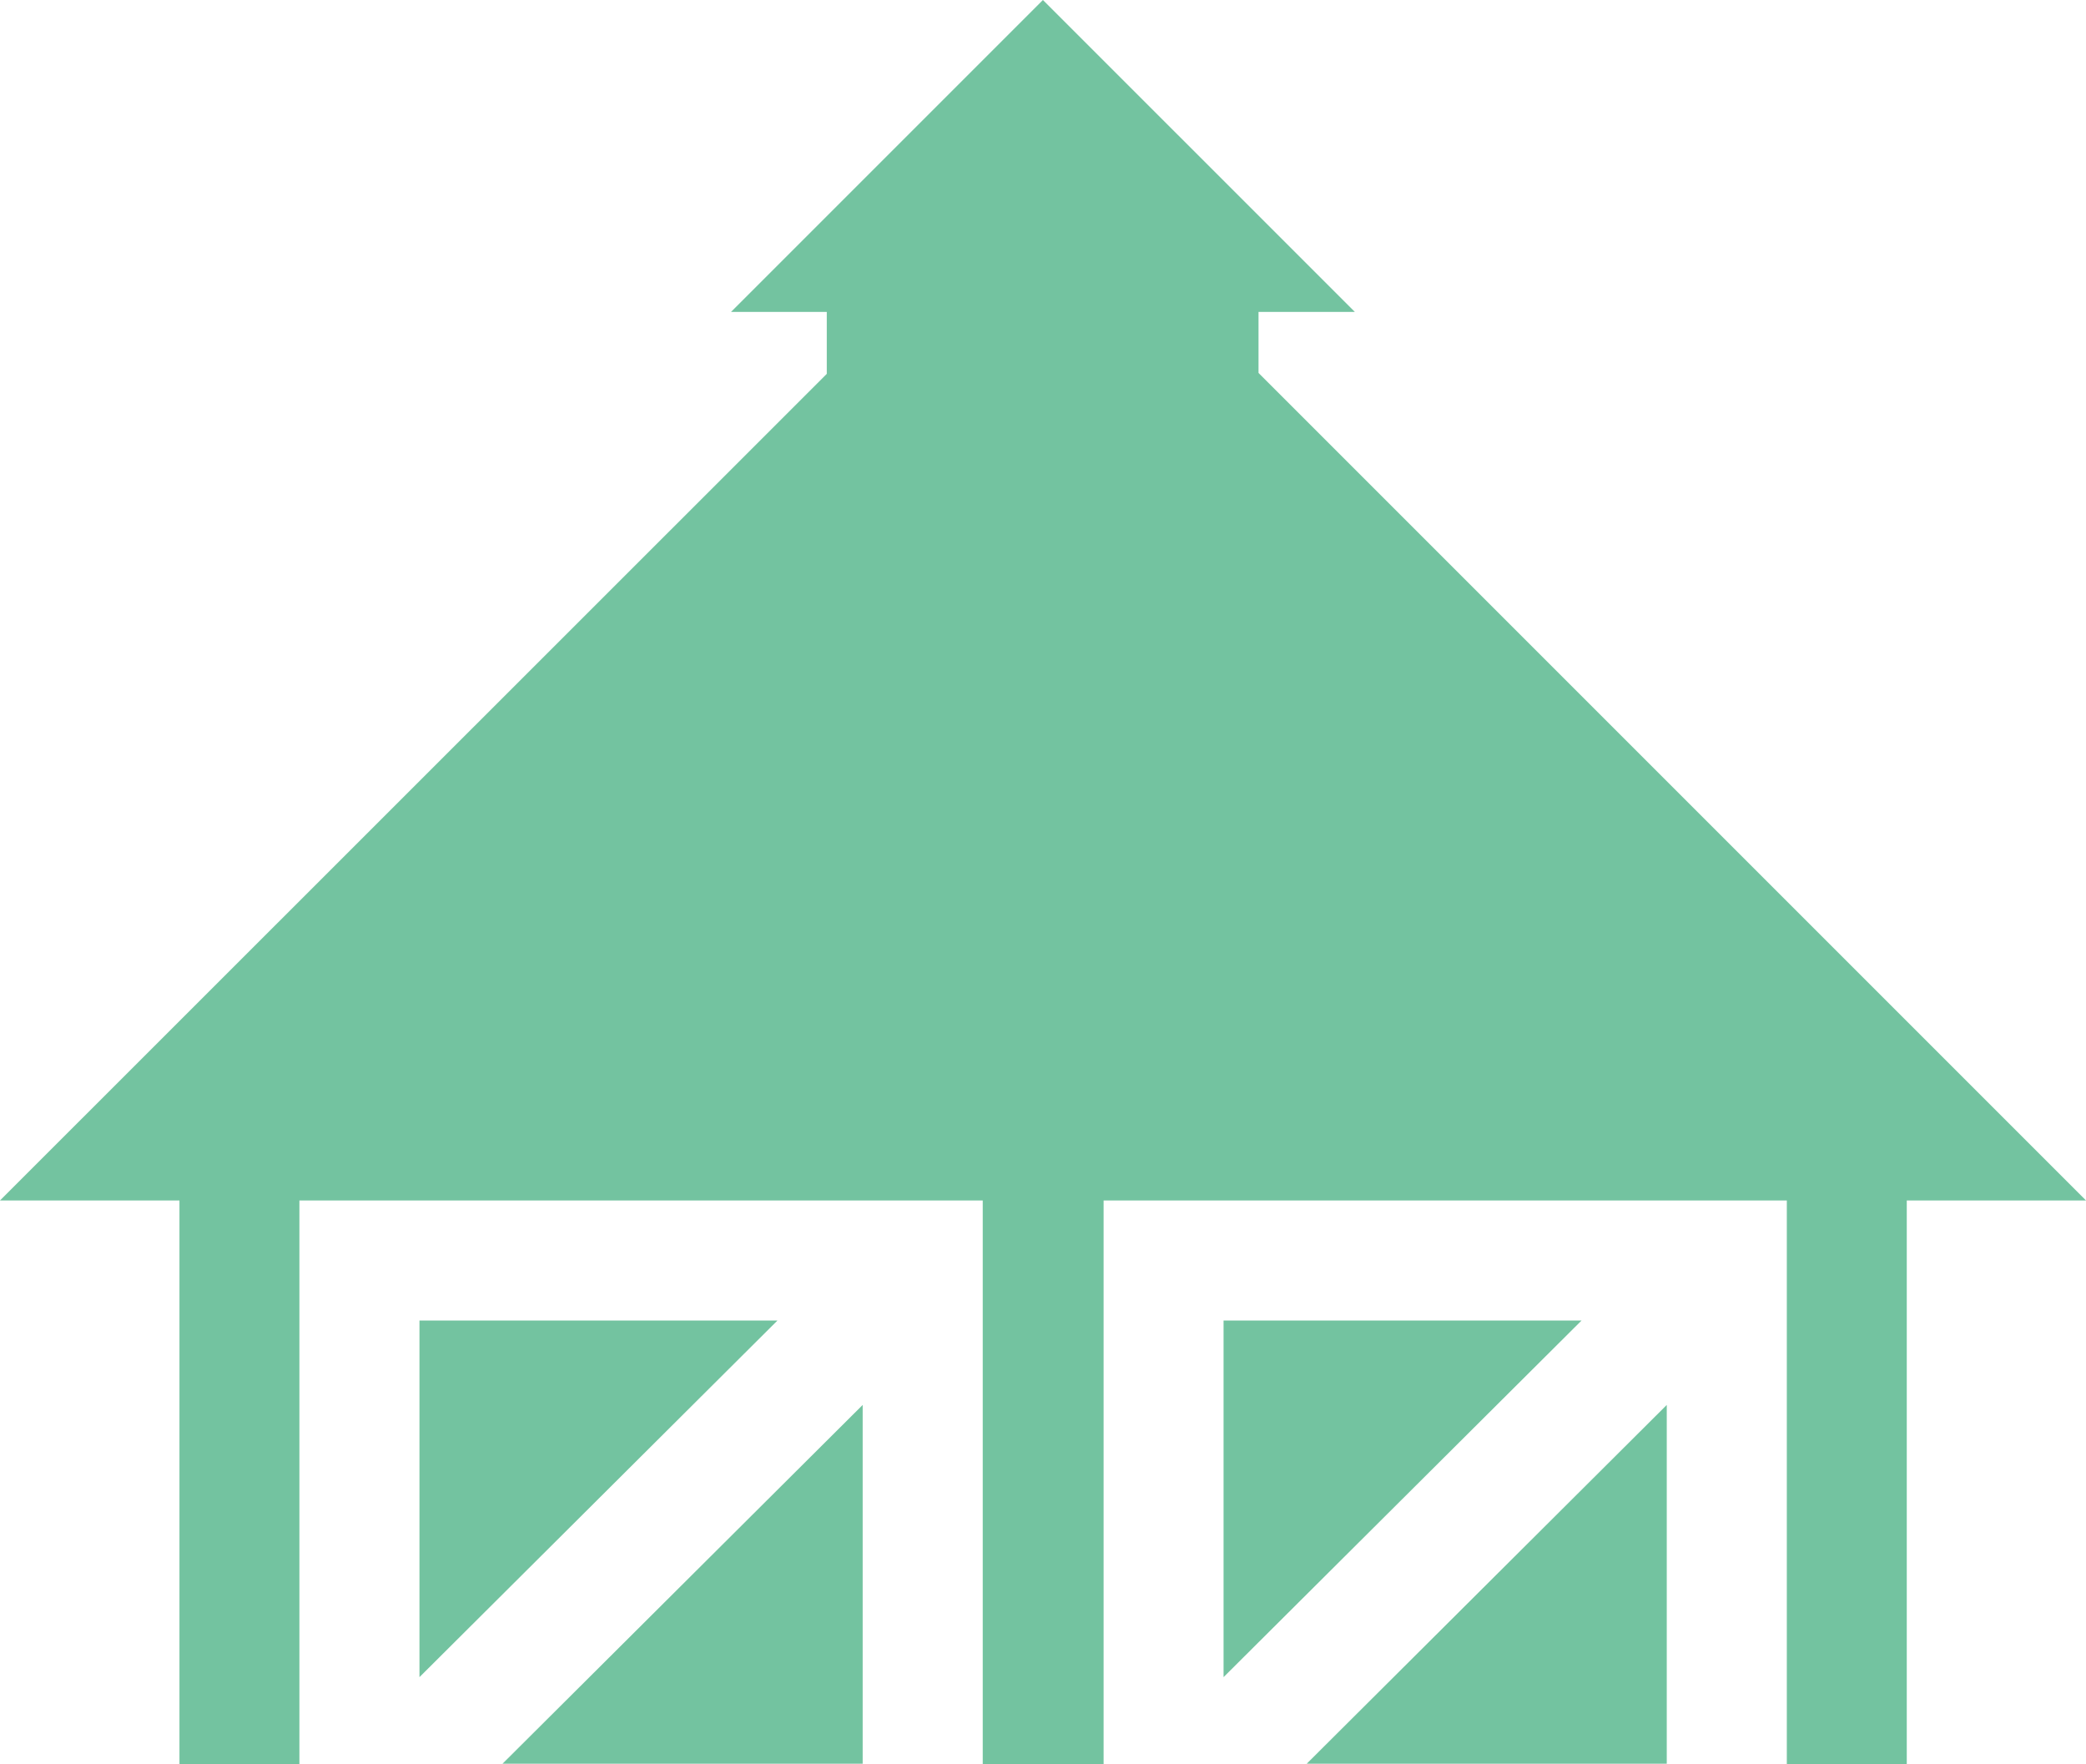
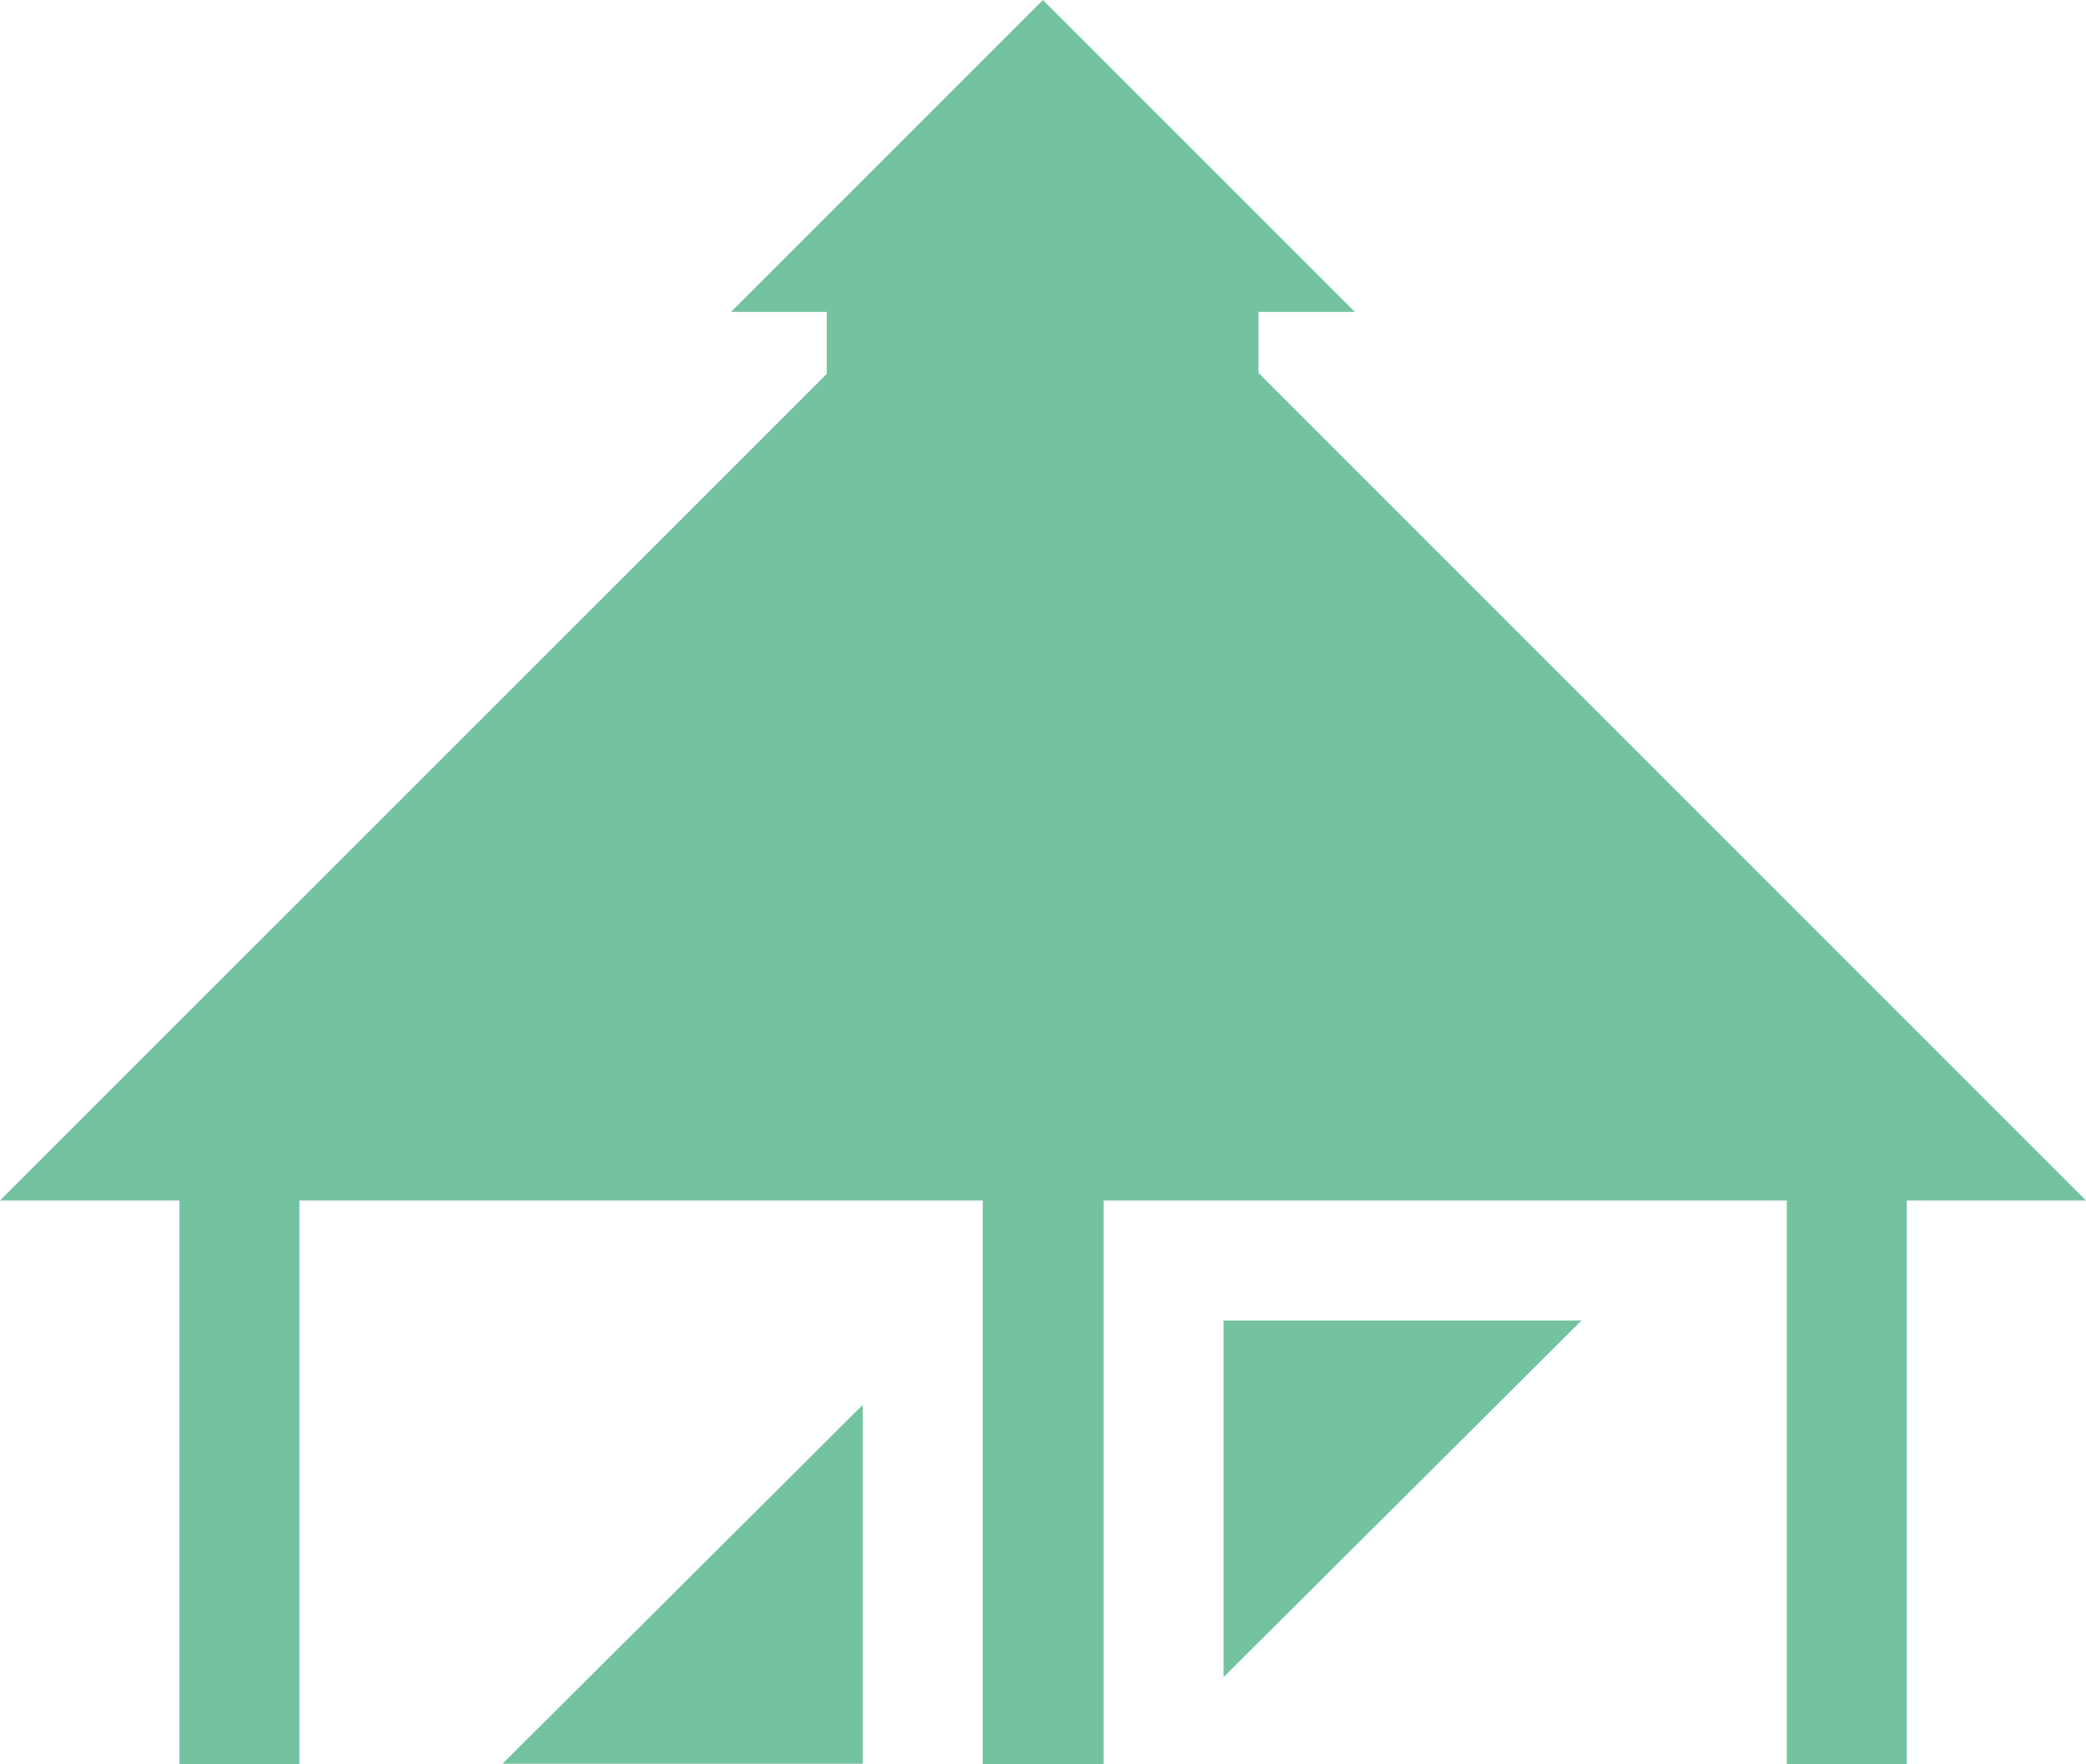
<svg xmlns="http://www.w3.org/2000/svg" id="Calque_1" data-name="Calque 1" viewBox="0 0 180.17 152.38">
  <defs>
    <style>.cls-1{fill:#73c3a0;}</style>
  </defs>
  <title>grange</title>
  <polygon class="cls-1" points="105.68 144.85 136.6 114.05 105.68 114.05 105.68 144.85" />
-   <polygon class="cls-1" points="143.96 121.34 112.86 152.33 143.96 152.33 143.96 121.34" />
-   <polygon class="cls-1" points="36.23 144.85 67.15 114.05 36.23 114.05 36.23 144.85" />
  <polygon class="cls-1" points="90.08 0 63.14 26.94 71.41 26.94 71.41 32.29 0 103.68 15.5 103.68 15.5 152.38 25.86 152.38 25.86 103.68 84.88 103.68 84.88 152.38 95.32 152.38 95.32 103.68 154.33 103.68 154.33 152.38 164.69 152.38 164.69 103.68 180.17 103.68 108.7 32.21 108.7 26.94 117.02 26.94 90.08 0" />
  <polygon class="cls-1" points="74.51 121.34 43.4 152.33 74.51 152.33 74.51 121.34" />
</svg>